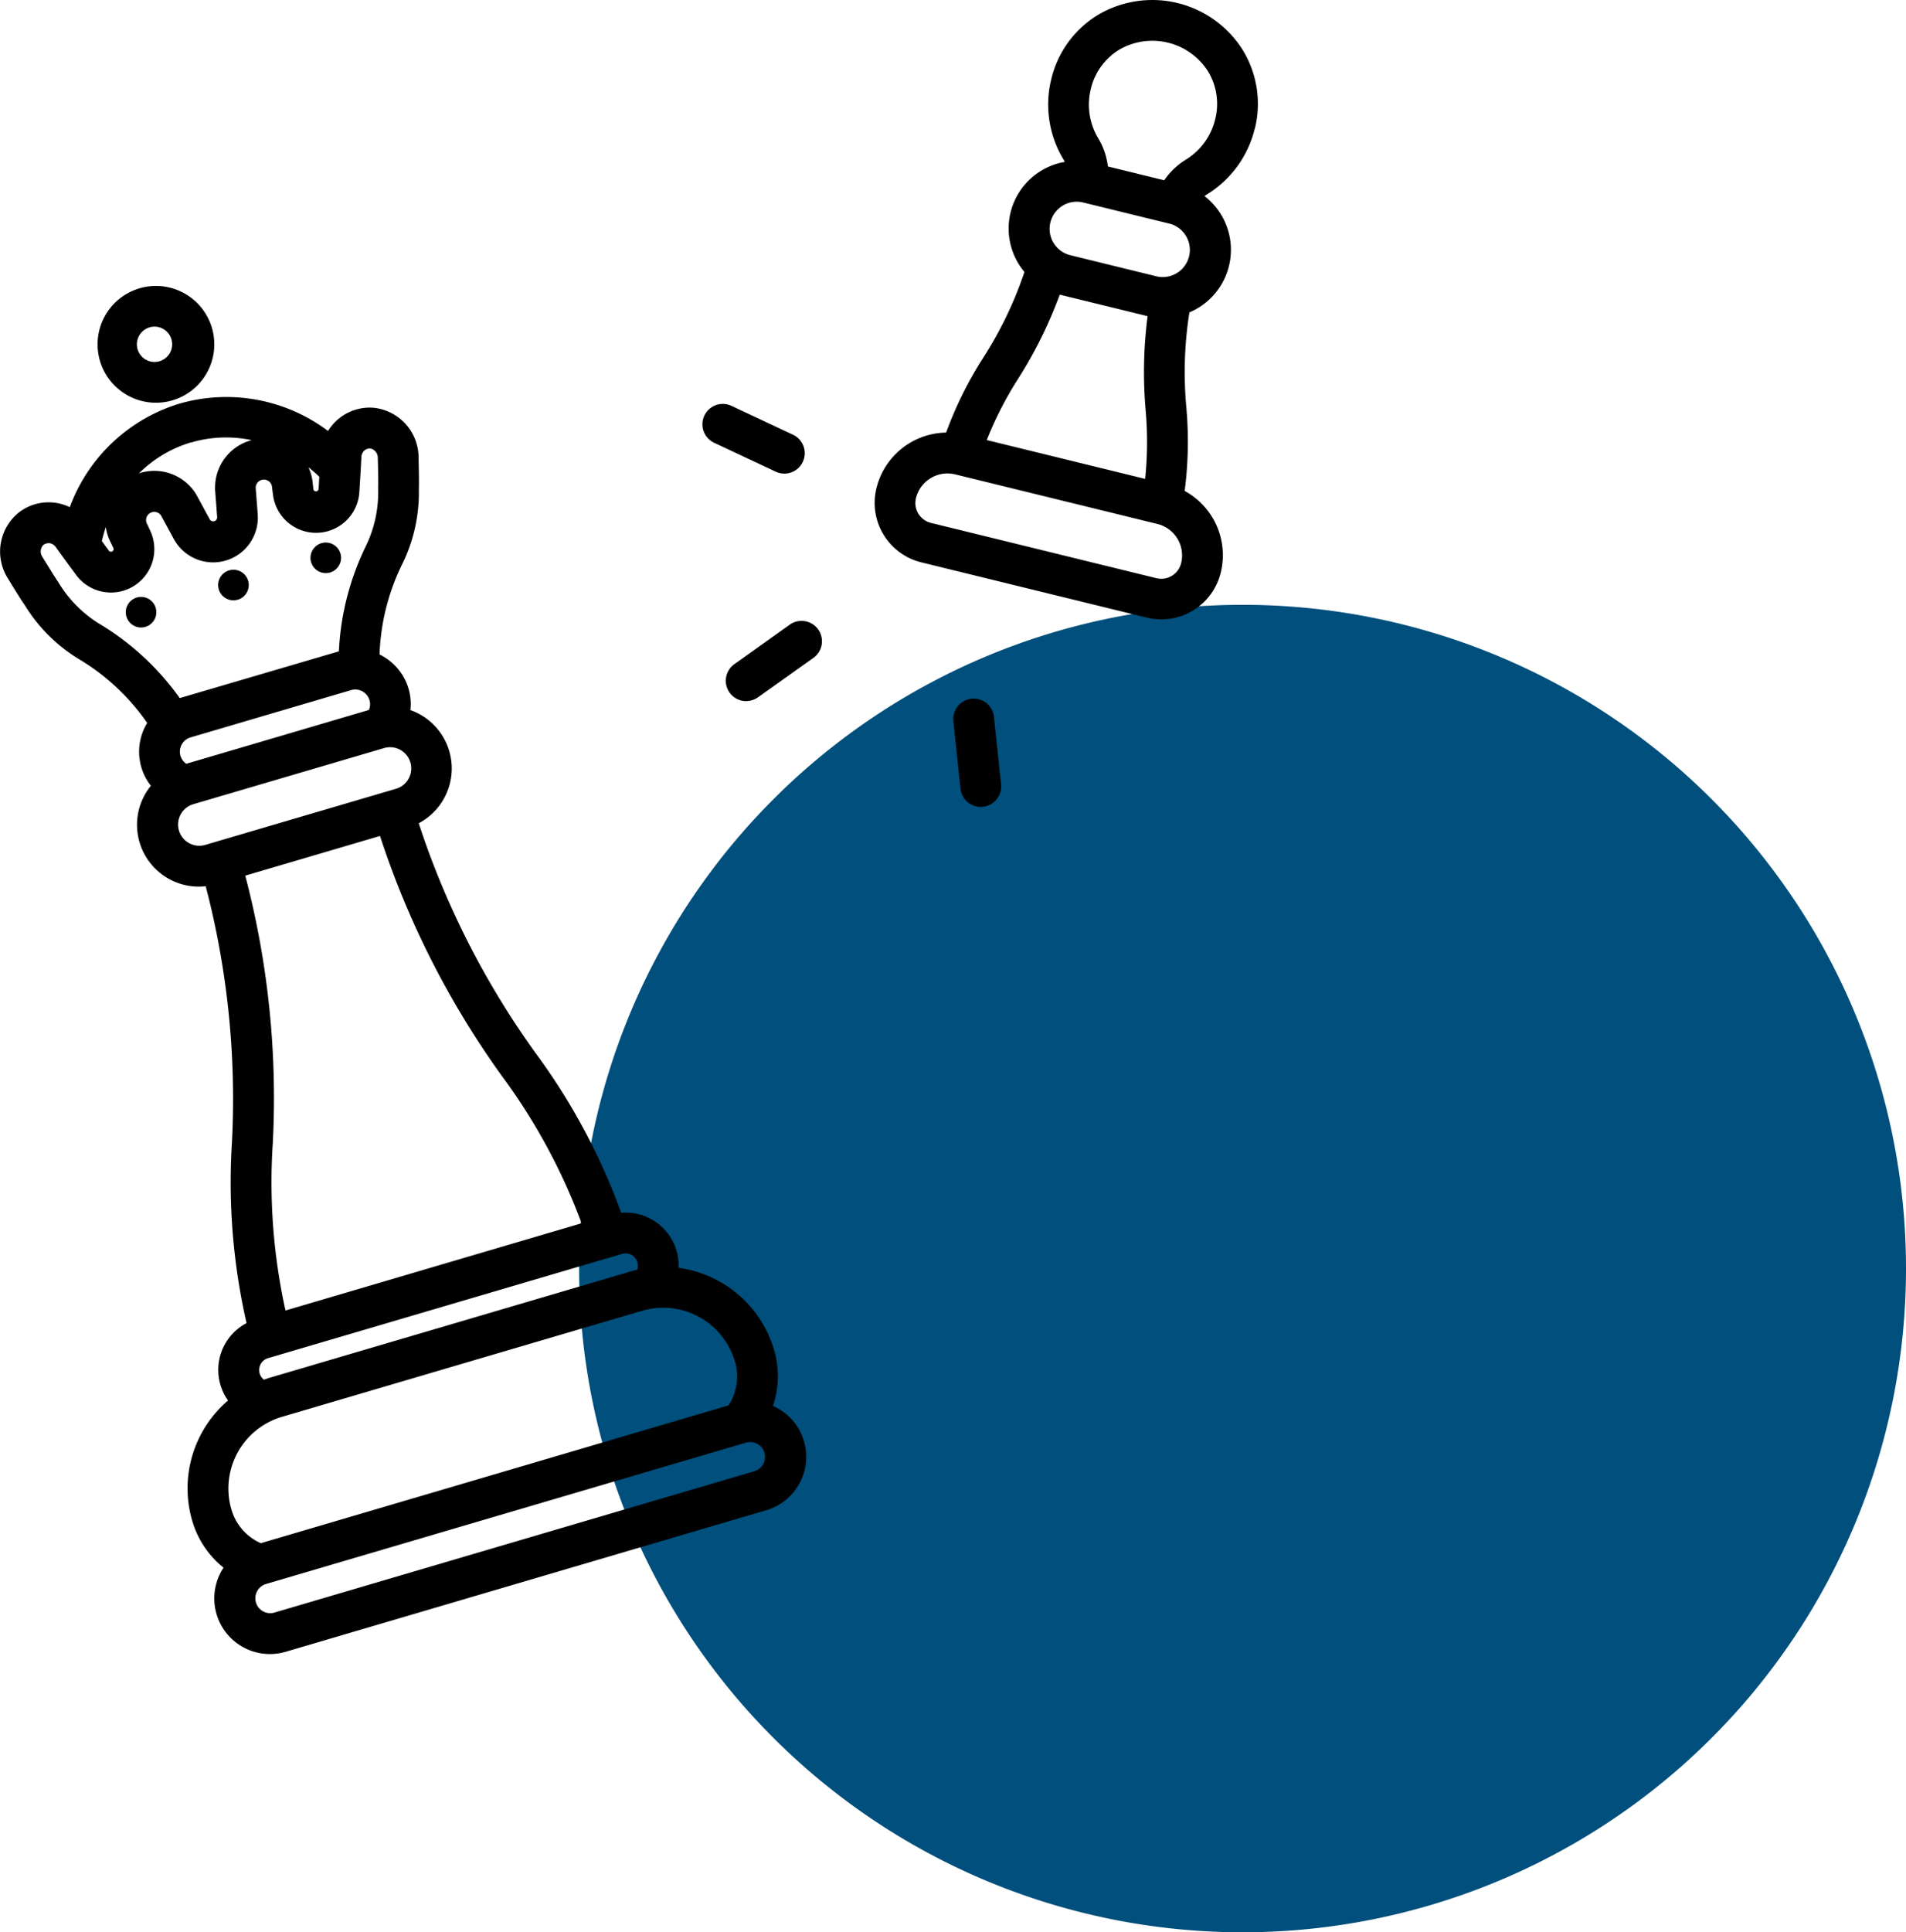
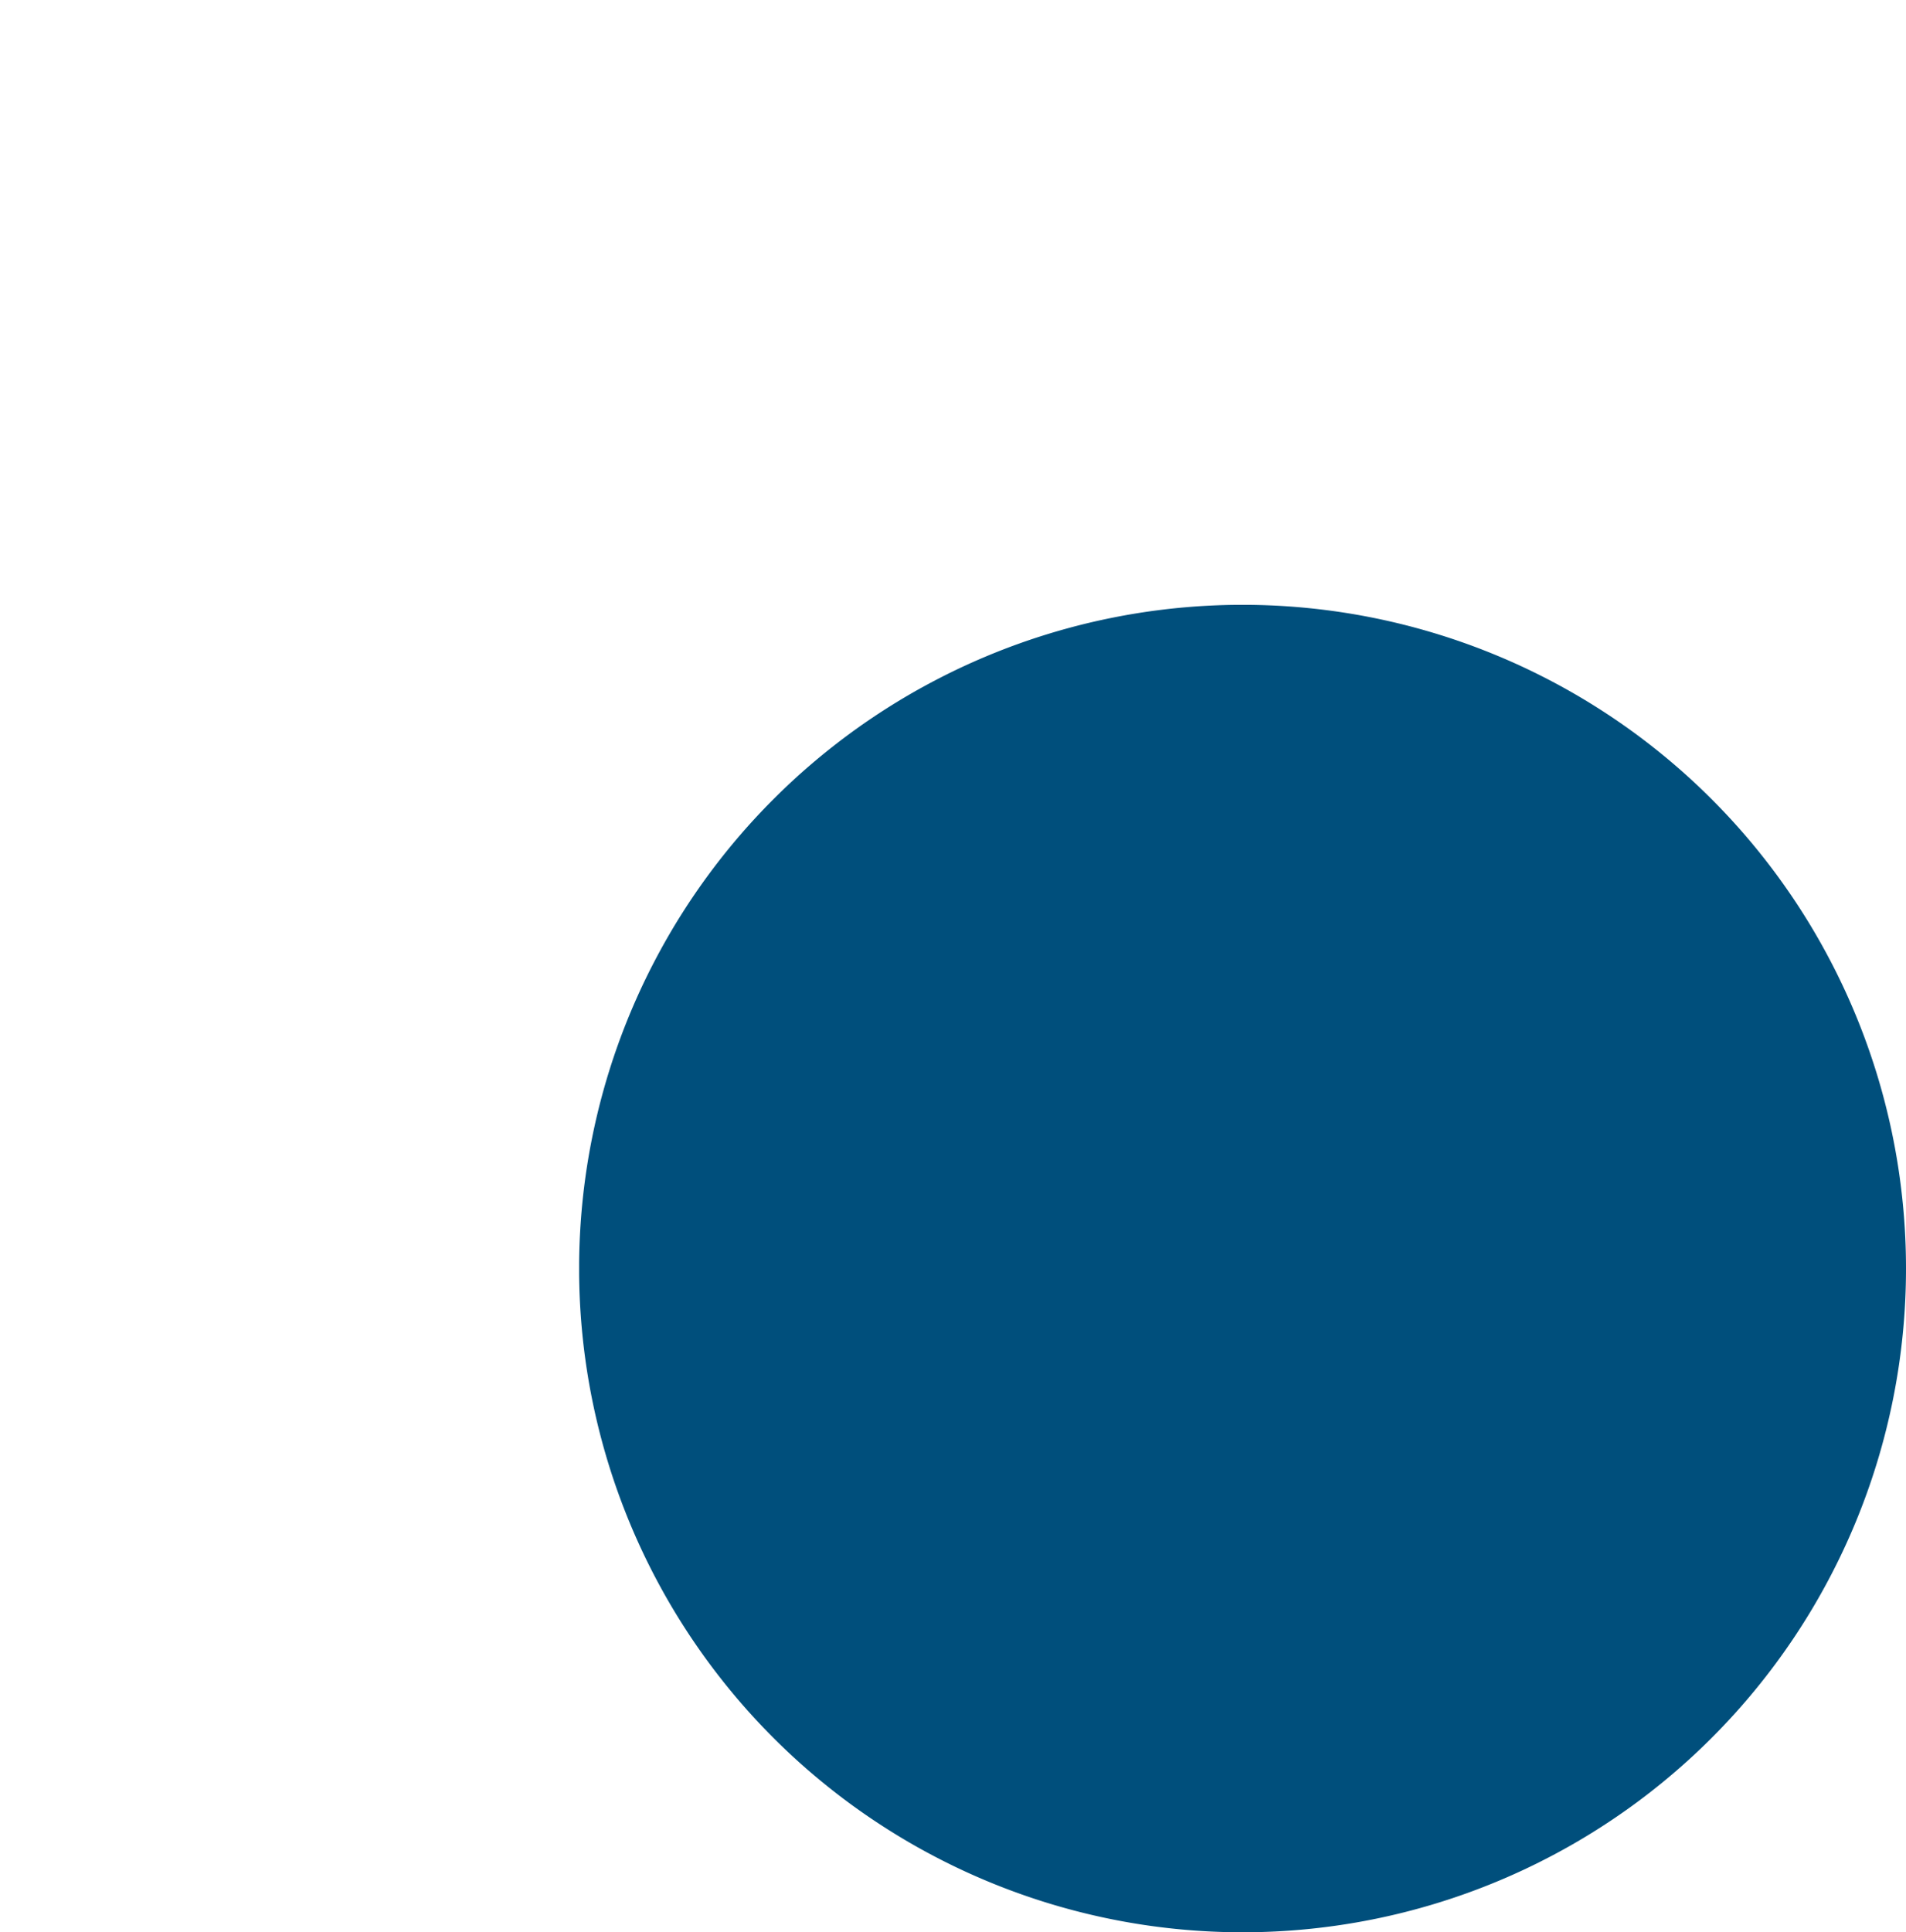
<svg xmlns="http://www.w3.org/2000/svg" width="81.65" height="82.74" viewBox="0 0 81.65 82.74">
  <defs>
    <clipPath id="clip-path">
      <rect id="Rectangle_139" data-name="Rectangle 139" width="56.841" height="56.841" transform="translate(289.646 1317.652)" fill="#004f7c" />
    </clipPath>
    <clipPath id="clip-path-2">
-       <rect id="Rectangle_1671" data-name="Rectangle 1671" width="53.887" height="70.825" fill="none" />
-     </clipPath>
+       </clipPath>
  </defs>
  <g id="Group_2504" data-name="Group 2504" transform="translate(-10484.921 1386.504)">
    <g id="Group_2485" data-name="Group 2485" transform="translate(10220.084 -2678.257)" style="mix-blend-mode: multiply;isolation: isolate">
      <g id="Group_264" data-name="Group 264">
        <g id="Group_263" data-name="Group 263" clip-path="url(#clip-path)">
          <path id="Path_406" data-name="Path 406" d="M346.487,1346.073a28.421,28.421,0,1,0-28.42,28.42,28.42,28.42,0,0,0,28.42-28.42" fill="#004f7c" />
        </g>
      </g>
    </g>
    <g id="Group_2486" data-name="Group 2486" transform="translate(10484.921 -1386.504)">
      <g id="Group_2320" data-name="Group 2320" clip-path="url(#clip-path-2)">
        <path id="Path_3279" data-name="Path 3279" d="M214.538,186.164a.873.873,0,0,1-.507-1.584l2.366-1.686a.873.873,0,1,1,1.013,1.422L215.043,186a.869.869,0,0,1-.505.162" transform="translate(-182.572 -156.141)" />
        <path id="Path_3280" data-name="Path 3280" d="M281.8,210.2a.873.873,0,0,1-.867-.781l-.306-2.889a.873.873,0,1,1,1.737-.184l.306,2.889a.874.874,0,0,1-.87.965Z" transform="translate(-239.786 -175.649)" />
        <path id="Path_3281" data-name="Path 3281" d="M210.29,121.845a.869.869,0,0,1-.37-.083l-2.63-1.233a.873.873,0,1,1,.726-1.588l.015.007,2.63,1.233a.873.873,0,0,1-.371,1.664" transform="translate(-176.69 -101.566)" />
        <path id="Path_3282" data-name="Path 3282" d="M273.759,5.531a4.415,4.415,0,0,0-.524-3.405A4.576,4.576,0,0,0,267.079.617a4.415,4.415,0,0,0-2.038,2.777,4.55,4.55,0,0,0,.519,3.427,1.229,1.229,0,0,1,.061.113,2.894,2.894,0,0,0-1.727,4.713,16.449,16.449,0,0,1-1.762,3.666,16.34,16.34,0,0,0-1.594,3.211,3.126,3.126,0,0,0-2.986,2.386,2.621,2.621,0,0,0,1.921,3.17h0l9.658,2.367a2.65,2.65,0,0,0,.63.076,2.623,2.623,0,0,0,2.541-2,3.129,3.129,0,0,0-1.545-3.5,16.338,16.338,0,0,0,.071-3.584,16.434,16.434,0,0,1,.132-4.062,2.954,2.954,0,0,0,.378-.193,2.906,2.906,0,0,0,.268-4.788,1.244,1.244,0,0,1,.106-.072,4.552,4.552,0,0,0,2.044-2.8M266.737,3.81a2.683,2.683,0,0,1,1.233-1.691,2.83,2.83,0,0,1,3.782.927,2.682,2.682,0,0,1,.311,2.069,2.793,2.793,0,0,1-1.251,1.72,3.048,3.048,0,0,0-.931.885l-2.413-.591a3.06,3.06,0,0,0-.418-1.215,2.793,2.793,0,0,1-.313-2.1m-1.732,5.71a1.163,1.163,0,0,1,1.126-.886,1.176,1.176,0,0,1,.279.034l3.7.906a1.162,1.162,0,0,1-.553,2.257l-3.7-.907a1.162,1.162,0,0,1-.852-1.405Zm.4,3.092.032.009,3.7.906.033.007a18.7,18.7,0,0,0-.085,4.015,15.49,15.49,0,0,1-.02,2.954l-6.787-1.663a15.545,15.545,0,0,1,1.348-2.629,18.729,18.729,0,0,0,1.781-3.6Zm5.2,11.5a.875.875,0,0,1-1.057.643h0l-9.658-2.367a.877.877,0,0,1-.668-.833.867.867,0,0,1,.025-.226,1.388,1.388,0,0,1,1.347-1.059,1.408,1.408,0,0,1,.333.04l8.664,2.123A1.389,1.389,0,0,1,270.608,24.109Z" transform="translate(-220.008 -0.001)" />
        <path id="Path_3283" data-name="Path 3283" d="M31.137,89.1A2.5,2.5,0,1,0,28.7,86.656,2.5,2.5,0,0,0,31.137,89.1m-.213-3.227a.756.756,0,1,1-.511.939h0a.758.758,0,0,1,.511-.938" transform="translate(-24.519 -71.856)" />
-         <path id="Path_3284" data-name="Path 3284" d="M65.061,168.932a.655.655,0,1,0-.813-.444h0a.655.655,0,0,0,.813.443" transform="translate(-54.876 -143.252)" />
-         <path id="Path_3285" data-name="Path 3285" d="M92.241,160.931a.655.655,0,1,0-.813-.444h0a.655.655,0,0,0,.813.443" transform="translate(-78.101 -136.416)" />
+         <path id="Path_3284" data-name="Path 3284" d="M65.061,168.932h0a.655.655,0,0,0,.813.443" transform="translate(-54.876 -143.252)" />
        <path id="Path_3286" data-name="Path 3286" d="M38.32,176.122a.655.655,0,1,0-.444.813h0a.655.655,0,0,0,.443-.813" transform="translate(-31.648 -150.092)" />
        <path id="Path_3287" data-name="Path 3287" d="M34.439,161.48a2.378,2.378,0,0,0-1.325-1.505,4.009,4.009,0,0,0,.044-2.407,4.956,4.956,0,0,0-4.086-3.506,2.273,2.273,0,0,0-2.461-2.359,27.073,27.073,0,0,0-3.674-6.849,35.97,35.97,0,0,1-5-9.83,2.651,2.651,0,0,0-.356-4.846,2.351,2.351,0,0,0-.08-.919,2.389,2.389,0,0,0-1.241-1.463,9.456,9.456,0,0,1,.983-3.893,6.948,6.948,0,0,0,.7-3.184c.011-.294,0-.773-.008-1.157l-.005-.247a2.146,2.146,0,0,0-1.915-2.081,2.084,2.084,0,0,0-1.961.993l0,0a7.257,7.257,0,0,0-6.357-1.174,7.257,7.257,0,0,0-4.706,4.431l0,.006a2.084,2.084,0,0,0-2.186.228A2.147,2.147,0,0,0,.313,124.5l.131.213c.2.327.45.735.626.985a6.927,6.927,0,0,0,2.3,2.29,9.447,9.447,0,0,1,2.935,2.74,2.372,2.372,0,0,0-.25,1.9,2.342,2.342,0,0,0,.409.791,2.646,2.646,0,0,0,2.348,4.3,35.969,35.969,0,0,1,1.124,10.962,27.1,27.1,0,0,0,.625,7.746,2.263,2.263,0,0,0-.792,3.314A4.947,4.947,0,0,0,8.237,164.9a4.009,4.009,0,0,0,1.34,2,2.382,2.382,0,0,0,2.663,3.6l20.585-6.06a2.384,2.384,0,0,0,1.614-2.96Zm-2.957-3.42h0A2.277,2.277,0,0,1,31.3,159.8c-.028.052-.06.1-.092.151l-20.036,5.9a2.265,2.265,0,0,1-1.256-1.434,3.2,3.2,0,0,1,2.164-3.977h0l15.423-4.54a3.2,3.2,0,0,1,3.977,2.164v0Zm-6.568-5.908L12.23,155.888a25.471,25.471,0,0,1-.544-7.162,37.45,37.45,0,0,0-1.18-11.459l5.773-1.7a37.448,37.448,0,0,0,5.216,10.271,25.522,25.522,0,0,1,3.42,6.315ZM7.979,132.477a.633.633,0,0,1,.183-1.129l6.878-2.025a.635.635,0,0,1,.788.429h0a.628.628,0,0,1-.025.421Zm5.7-12.28c-.01.155-.02.324-.032.509a.112.112,0,0,1-.223.008L13.4,120.5a2.091,2.091,0,0,0-.187-.721,6.056,6.056,0,0,1,.472.415m-5.5-1.474a5.3,5.3,0,0,1,2.6-.1c-.024.006-.047.01-.071.017a2.1,2.1,0,0,0-1.5,2.054c0,.016,0,.032,0,.048l.089,1.175a.17.17,0,0,1-.319.094l-.562-1.036c-.008-.015-.016-.028-.024-.042a2.1,2.1,0,0,0-2.378-.911c-.024.007-.046.017-.069.024a5.3,5.3,0,0,1,2.237-1.329M4.855,123.33a.107.107,0,0,1-.07.062.112.112,0,0,1-.122-.041l-.3-.411a6,6,0,0,1,.171-.6,2.089,2.089,0,0,0,.233.707l.09.193a.108.108,0,0,1,0,.094m-.585,3.16a5.3,5.3,0,0,1-1.779-1.8c-.138-.2-.382-.6-.56-.886l-.134-.218a.405.405,0,0,1,.052-.477.368.368,0,0,1,.225-.081.333.333,0,0,1,.054,0,.4.4,0,0,1,.264.171c.144.207.436.608.868,1.191A1.858,1.858,0,0,0,6.437,122.5l-.1-.221a.655.655,0,0,0-.033-.063.351.351,0,0,1,.131-.479.361.361,0,0,1,.075-.032.352.352,0,0,1,.389.139l.547,1.008a1.916,1.916,0,0,0,3.594-1.058l-.087-1.144a.351.351,0,0,1,.688-.089.348.348,0,0,1,.014.08c0,.024,0,.047.007.071l.033.242a1.858,1.858,0,0,0,3.7-.132c.047-.727.075-1.222.084-1.471a.4.4,0,0,1,.129-.287.359.359,0,0,1,.276-.086.411.411,0,0,1,.3.373l.006.255c.008.342.019.809.009,1.062a5.277,5.277,0,0,1-.517,2.468,11.5,11.5,0,0,0-1.164,4.526L7.7,129.664A11.5,11.5,0,0,0,4.27,126.49m3.395,8.846a.909.909,0,0,1,.615-1.128l8.162-2.4a.908.908,0,1,1,.534,1.736l-.021.006-8.162,2.4a.909.909,0,0,1-1.128-.615Zm3.459,23.249a.529.529,0,0,1,.358-.657h0l15.167-4.465a.526.526,0,0,1,.647.68c-.1.022-.191.046-.286.074l-15.423,4.54c-.095.028-.188.059-.28.093a.519.519,0,0,1-.183-.265m21.208,4.18-20.585,6.06a.638.638,0,0,1-.36-1.224l20.585-6.06a.638.638,0,0,1,.371,1.22l-.011,0Z" transform="translate(0 -99.772)" />
      </g>
    </g>
  </g>
</svg>